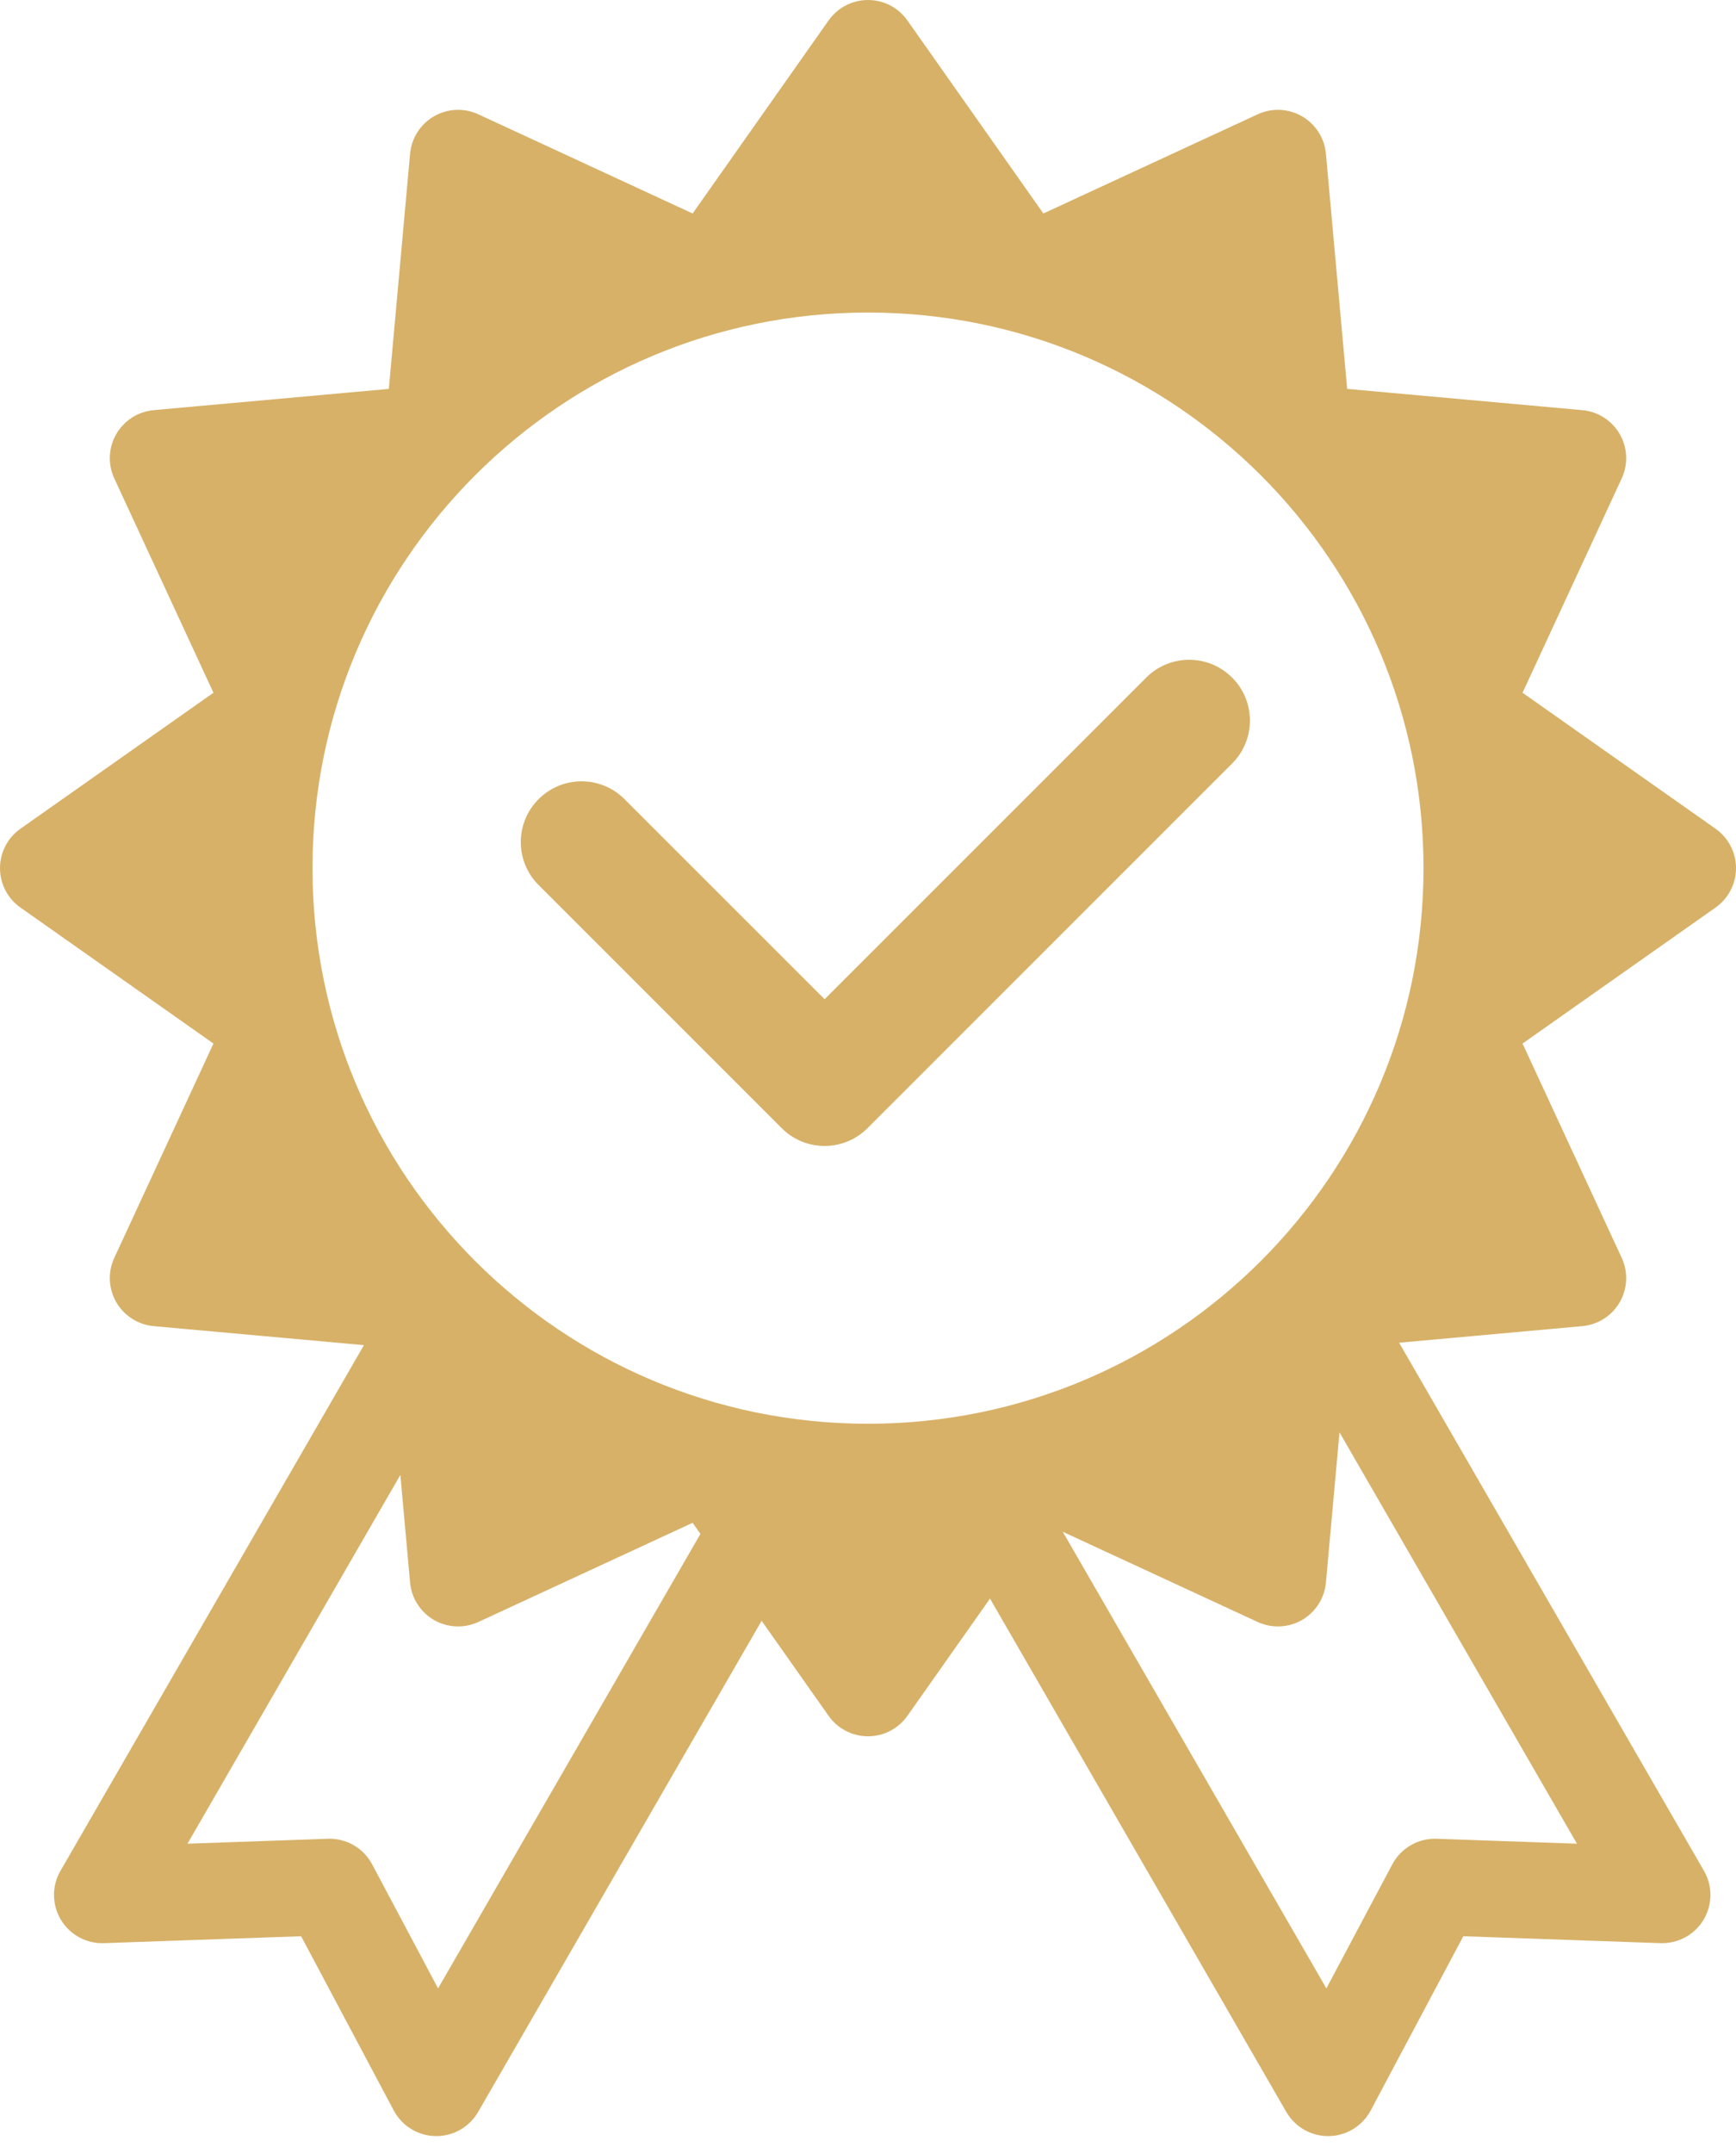
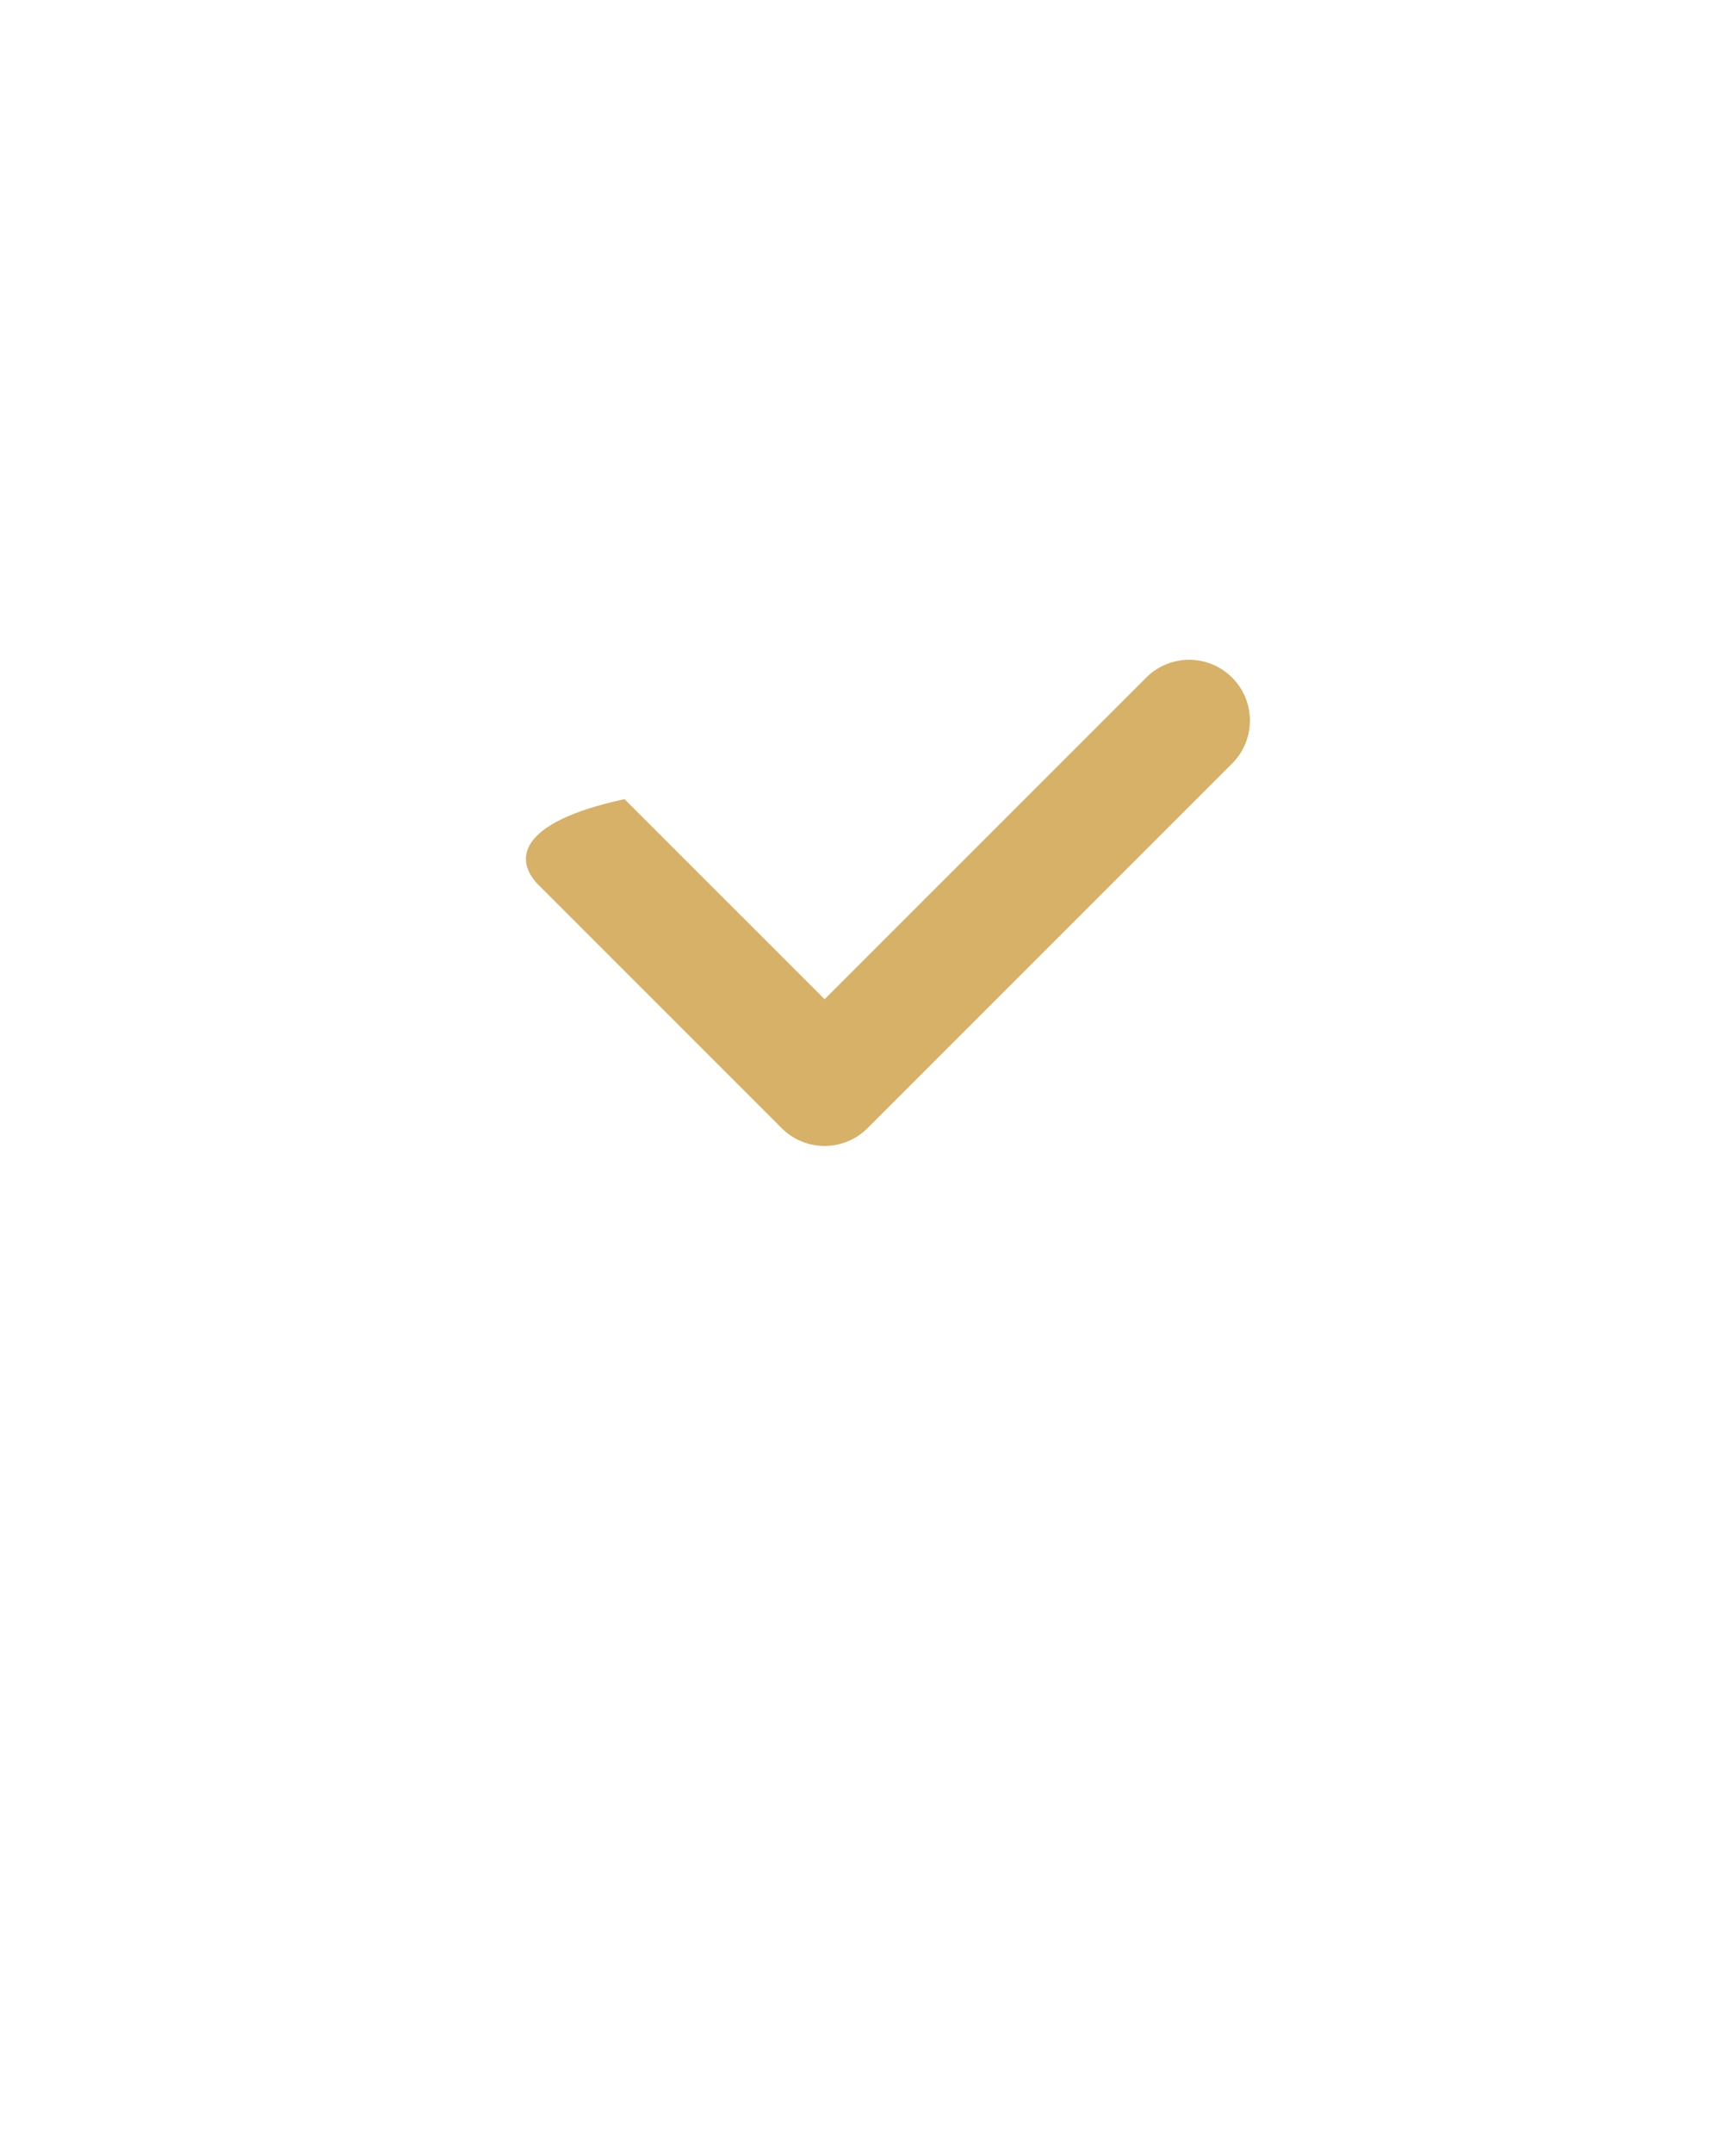
<svg xmlns="http://www.w3.org/2000/svg" width="50" height="62" viewBox="0 0 50 62" fill="none">
-   <path d="M35.487 21.987C36.171 21.304 36.171 20.196 35.487 19.513C34.804 18.829 33.696 18.829 33.013 19.513L23.75 28.775L17.987 23.013C17.304 22.329 16.196 22.329 15.513 23.013C14.829 23.696 14.829 24.804 15.513 25.487L22.513 32.487C23.196 33.171 24.304 33.171 24.987 32.487L35.487 21.987Z" fill="#D7B168" />
-   <path fill-rule="evenodd" clip-rule="evenodd" d="M25 0C25.452 0 25.875 0.22 26.135 0.589L30.051 6.148L36.222 3.292C36.632 3.102 37.109 3.123 37.5 3.349C37.891 3.575 38.148 3.977 38.189 4.427L38.801 11.199L45.573 11.811C46.023 11.852 46.425 12.109 46.651 12.5C46.877 12.891 46.898 13.368 46.708 13.778L43.852 19.949L49.411 23.865C49.78 24.125 50 24.548 50 25C50 25.452 49.78 25.875 49.411 26.135L43.852 30.051L46.708 36.222C46.898 36.632 46.877 37.109 46.651 37.5C46.425 37.891 46.023 38.148 45.573 38.189L40.297 38.666L49.077 53.874C49.33 54.311 49.325 54.851 49.065 55.284C48.805 55.717 48.331 55.974 47.826 55.957L42.146 55.758L39.478 60.776C39.242 61.222 38.781 61.504 38.276 61.513C37.772 61.522 37.302 61.256 37.049 60.819L28.514 46.035L26.135 49.411C25.875 49.78 25.452 50 25 50C24.548 50 24.125 49.78 23.865 49.411L21.936 46.674L13.77 60.819C13.517 61.256 13.048 61.522 12.543 61.513C12.038 61.504 11.578 61.222 11.341 60.776L8.673 55.758L2.993 55.957C2.489 55.974 2.014 55.717 1.754 55.284C1.494 54.851 1.489 54.311 1.742 53.874L10.482 38.736L4.427 38.189C3.977 38.148 3.575 37.891 3.349 37.5C3.123 37.109 3.102 36.632 3.292 36.222L6.148 30.051L0.589 26.135C0.22 25.875 0 25.452 0 25C0 24.548 0.22 24.125 0.589 23.865L6.148 19.949L3.292 13.778C3.102 13.368 3.123 12.891 3.349 12.5C3.575 12.109 3.977 11.852 4.427 11.811L11.199 11.199L11.811 4.427C11.852 3.977 12.109 3.575 12.5 3.349C12.891 3.123 13.368 3.102 13.778 3.292L19.949 6.148L23.865 0.589C24.125 0.22 24.548 0 25 0ZM11.531 42.474L5.4 53.093L9.443 52.951C9.974 52.933 10.469 53.218 10.718 53.687L12.617 57.26L20.174 44.172L19.949 43.852L13.778 46.708C13.368 46.898 12.891 46.877 12.5 46.651C12.109 46.425 11.852 46.023 11.811 45.573L11.531 42.474ZM30.61 44.111L38.202 57.26L40.101 53.688C40.35 53.218 40.845 52.933 41.376 52.951L45.419 53.093L38.58 41.247L38.189 45.573C38.148 46.023 37.891 46.425 37.5 46.651C37.109 46.877 36.632 46.898 36.222 46.708L30.61 44.111ZM41 25C41 33.837 33.837 41 25 41C16.163 41 9 33.837 9 25C9 16.163 16.163 9 25 9C33.837 9 41 16.163 41 25Z" fill="#D7B168" />
+   <path d="M35.487 21.987C36.171 21.304 36.171 20.196 35.487 19.513C34.804 18.829 33.696 18.829 33.013 19.513L23.75 28.775L17.987 23.013C14.829 23.696 14.829 24.804 15.513 25.487L22.513 32.487C23.196 33.171 24.304 33.171 24.987 32.487L35.487 21.987Z" fill="#D7B168" />
</svg>